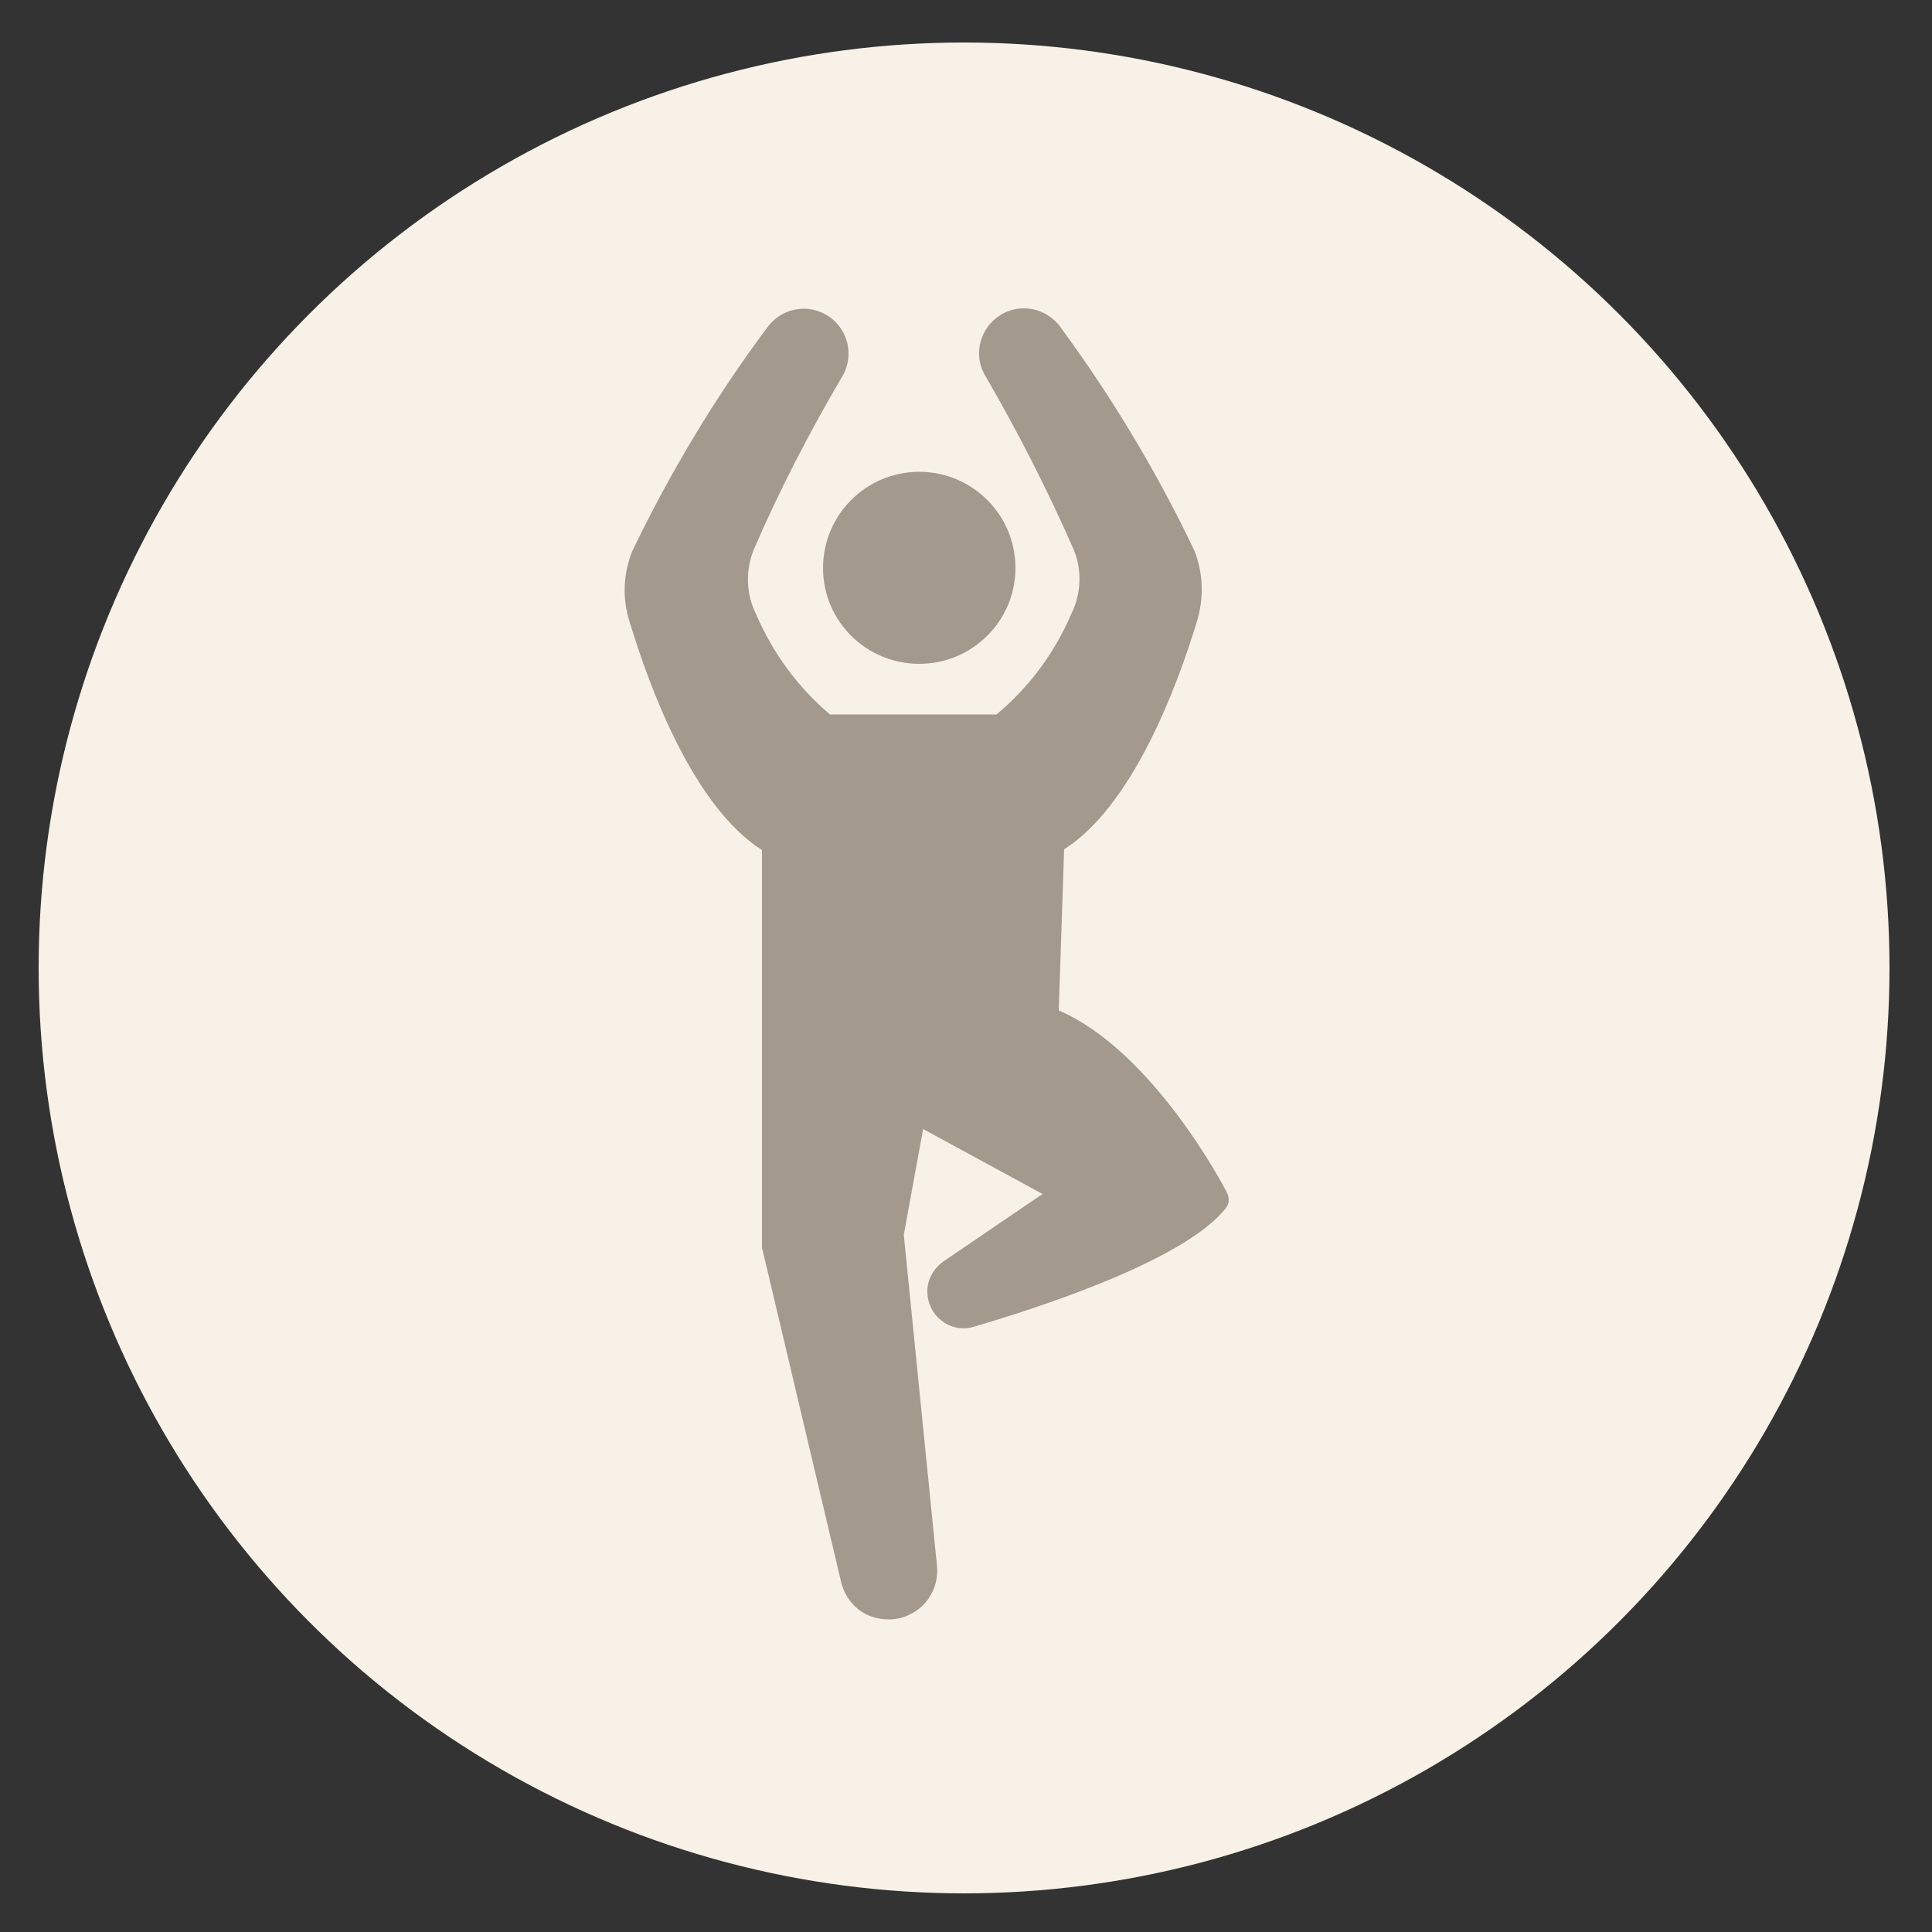
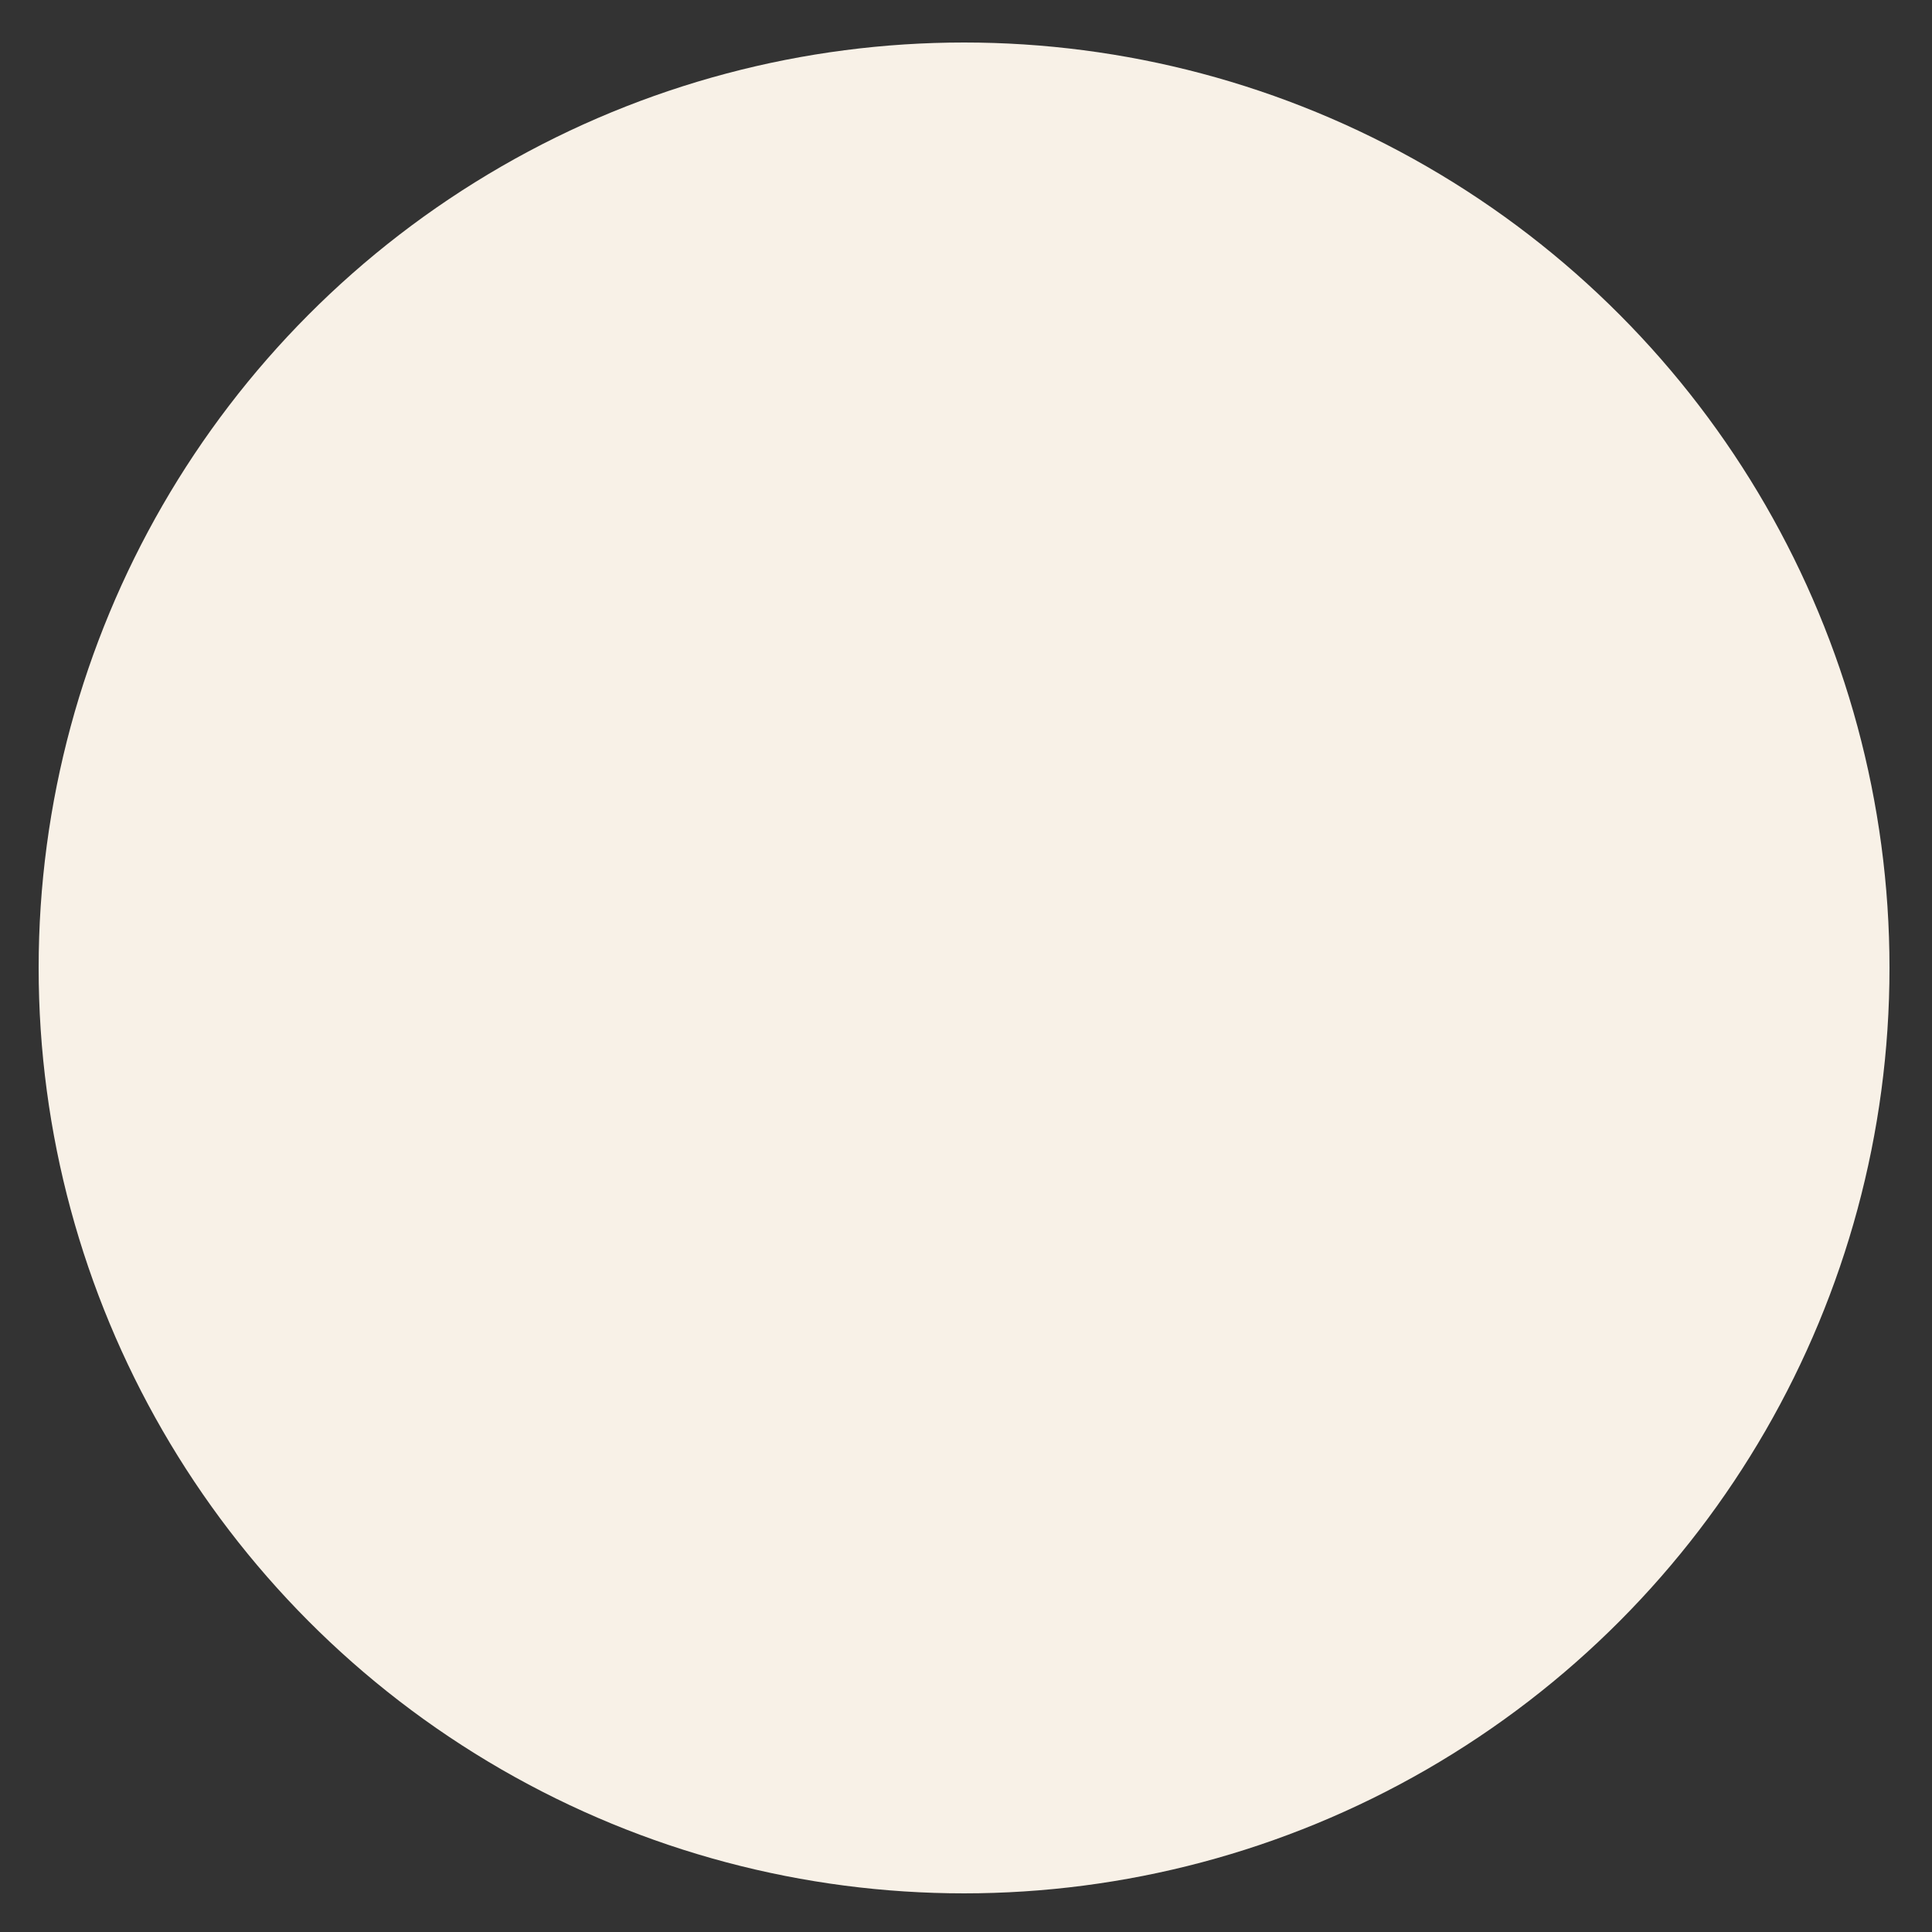
<svg xmlns="http://www.w3.org/2000/svg" version="1.1" id="Ebene_1" x="0px" y="0px" viewBox="0 0 500 500" style="enable-background:new 0 0 500 500;" xml:space="preserve">
  <rect x="0" y="0" width="500" height="500" fill="#333333" stroke="none" />
  <style type="text/css">
	.st0{fill:#F8F1E7;}
	.st1{fill:#A39A8D;}
</style>
  <circle class="st0" cx="249.5" cy="250.5" r="239.5" />
  <g>
-     <path class="st1" d="M213,147c0-13.7,11.1-24.9,24.9-24.9c13.7,0,24.9,11.1,24.9,24.9c0,13.7-11.2,24.8-24.9,24.8   C224.2,171.8,213,160.8,213,147z" />
-     <path class="st1" d="M317.3,312.6c-10.8,13.8-49.4,26.1-65.4,30.8c-3.7,1.1-7.6-0.3-10-3.4c-1.5-2-2.2-4.6-1.8-7.2   c0.4-2.5,1.9-4.8,4-6.3l25.7-17.5l-30.9-16.8l-5,27.4l8.6,85.7c0.5,5.2-2.3,10.3-7,12.5c-1.7,0.9-3.6,1.3-5.5,1.3   c-1.9,0-3.7-0.4-5.4-1.1c-3.5-1.6-6-4.8-6.9-8.5l-20.3-85.8c-0.1-0.2-0.2-0.6-0.2-0.8V220c-17.7-11.3-29-41.7-34.3-59.2   c-1.9-5.9-1.6-12.3,0.7-18.1c9.8-20.4,21.5-39.9,35-58c2.2-3,5.7-4.8,9.4-4.8c6.4,0,11.6,5.2,11.6,11.6c0,2-0.5,4-1.5,5.7   c-8.6,14.6-16.4,29.7-23.1,45.2c-2.1,5.4-1.9,11.5,0.7,16.6c4.3,10,10.8,18.9,19.1,25.9h43.1c8.4-7,15-15.9,19.3-25.9   c2.6-5.2,2.9-11.3,0.7-16.7c-6.8-15.5-14.5-30.6-23-45.2c-3.2-5.5-1.2-12.6,4.4-15.8c1.7-1,3.7-1.5,5.7-1.5c3.7,0,7.2,1.8,9.4,4.8   c13.3,18.1,25,37.5,34.7,57.9c2.3,5.8,2.5,12.2,0.7,18.2c-5.3,17.5-16.8,47.9-34.4,59.1l-1.4,41.7c24.4,10.5,42.9,45.8,43.6,47.3   C318.2,310.1,318.1,311.6,317.3,312.6z" />
-   </g>
+     </g>
</svg>